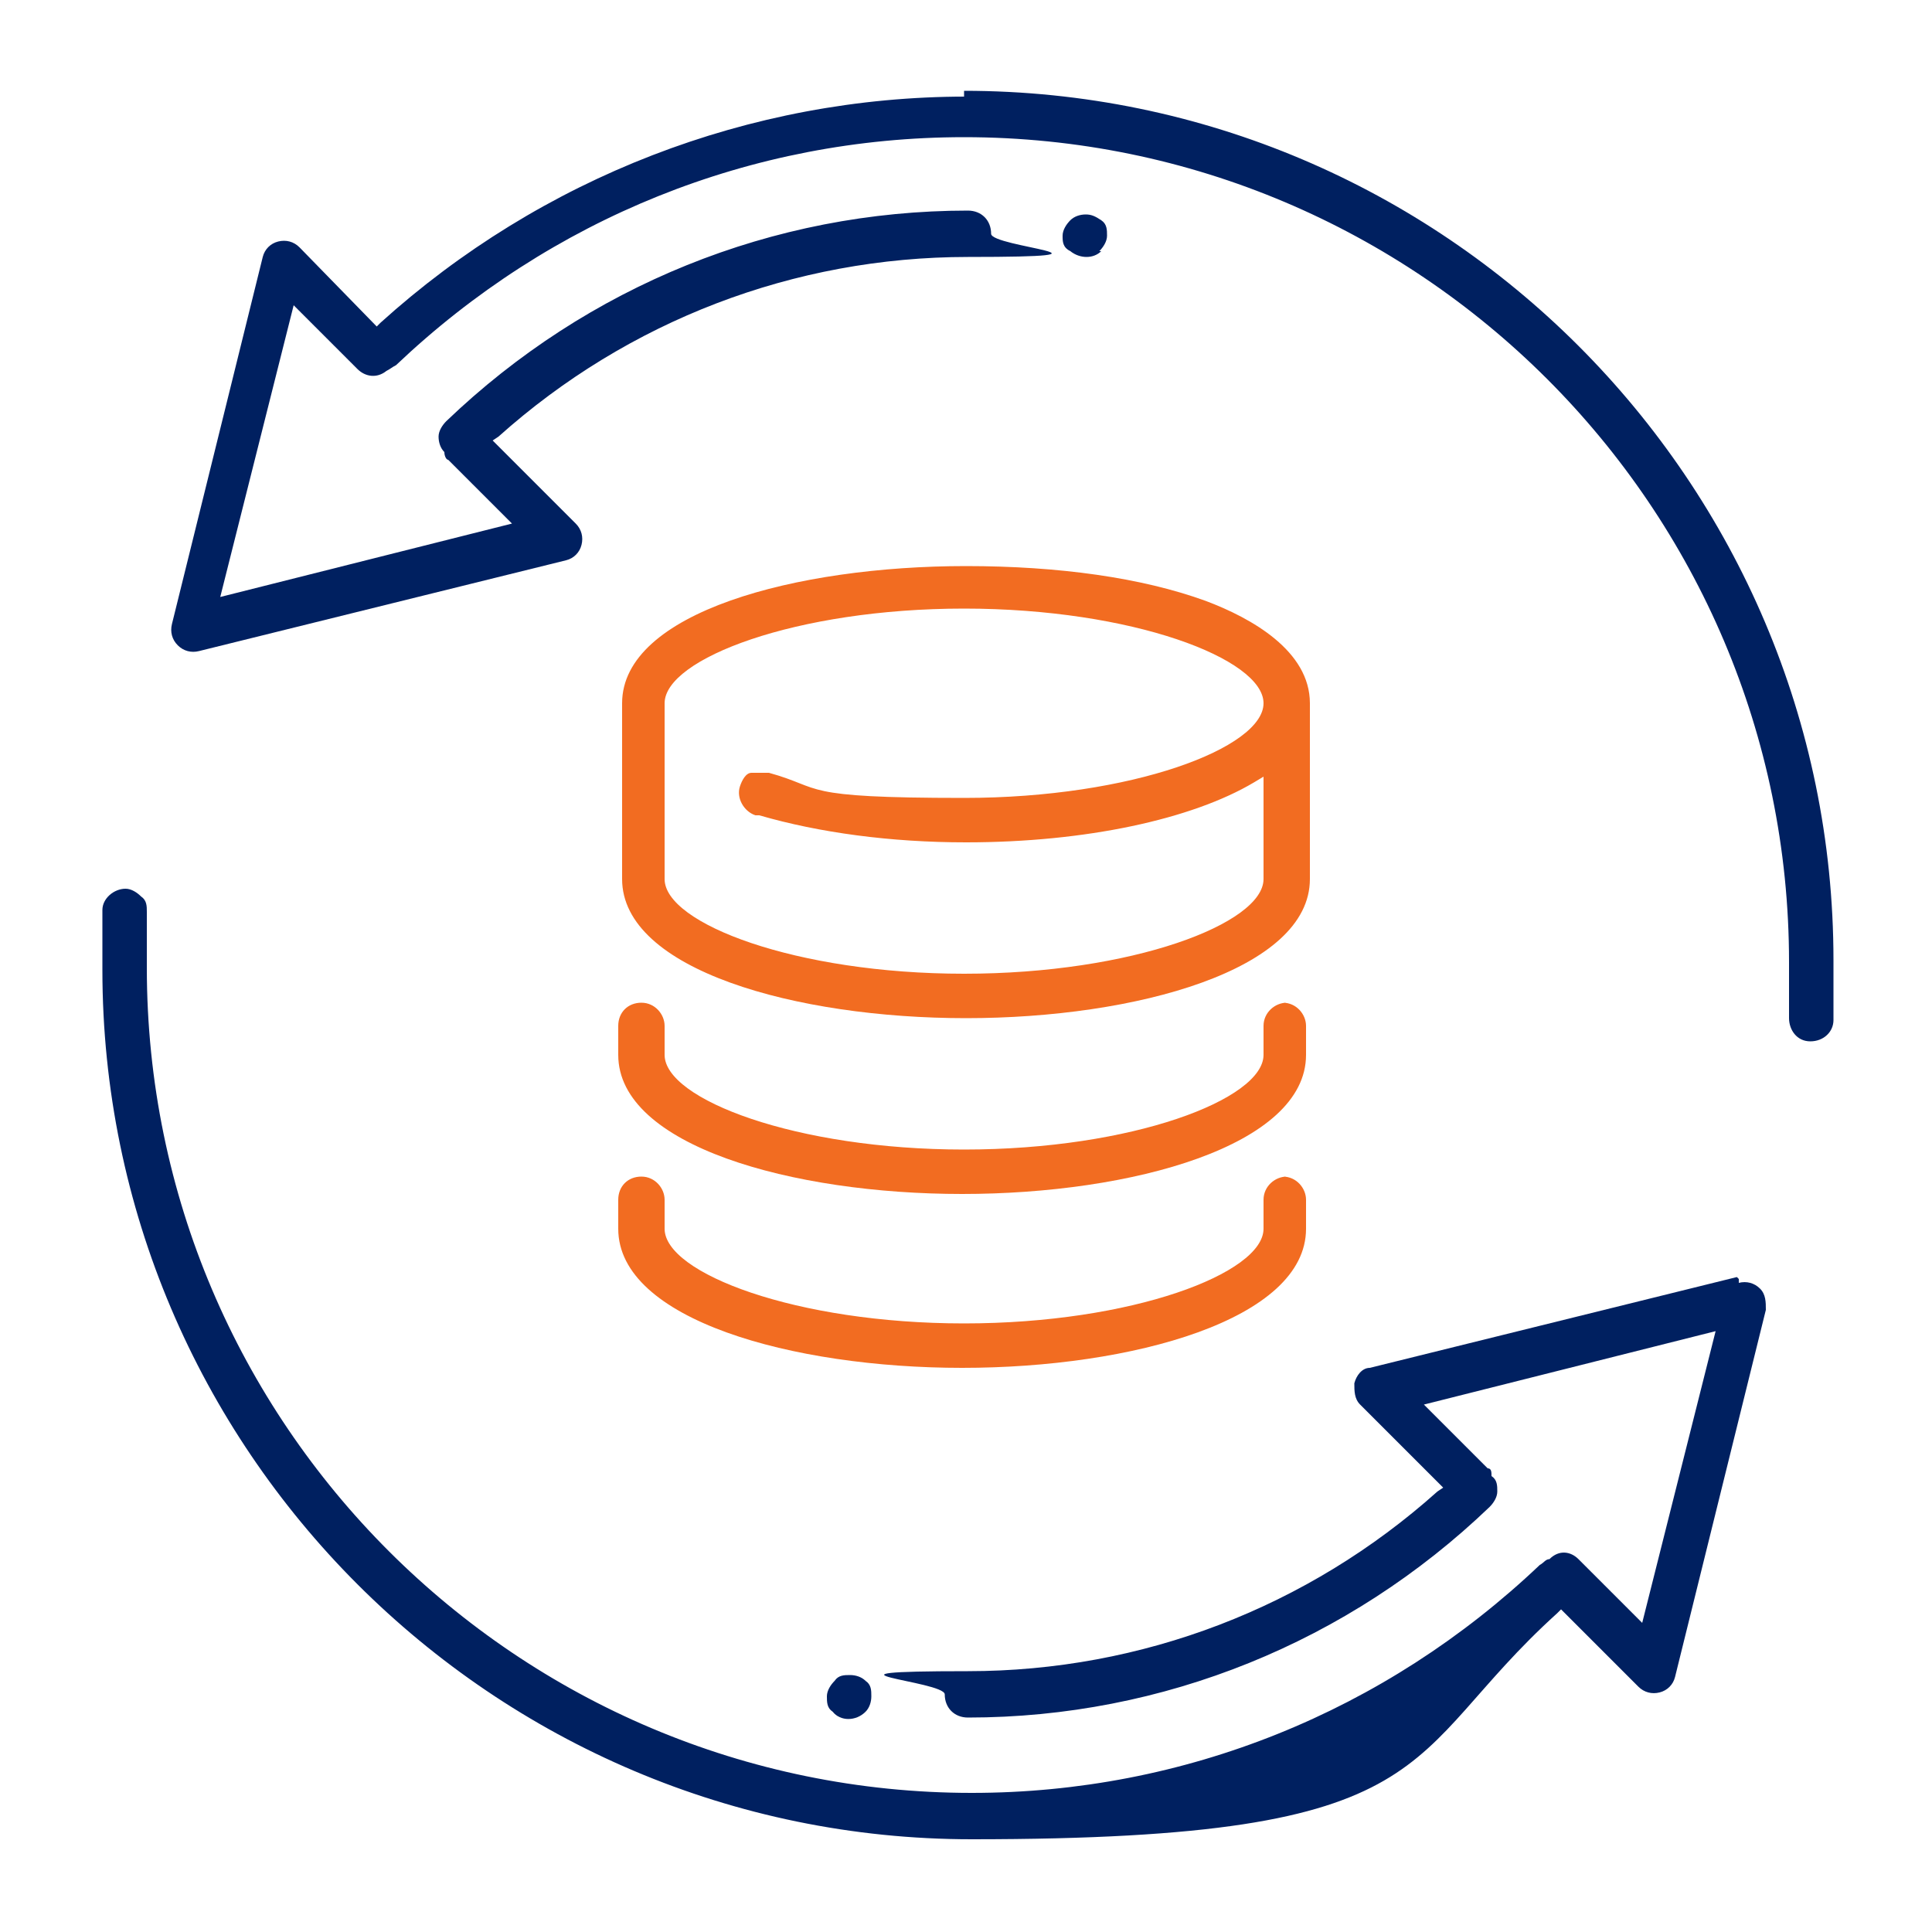
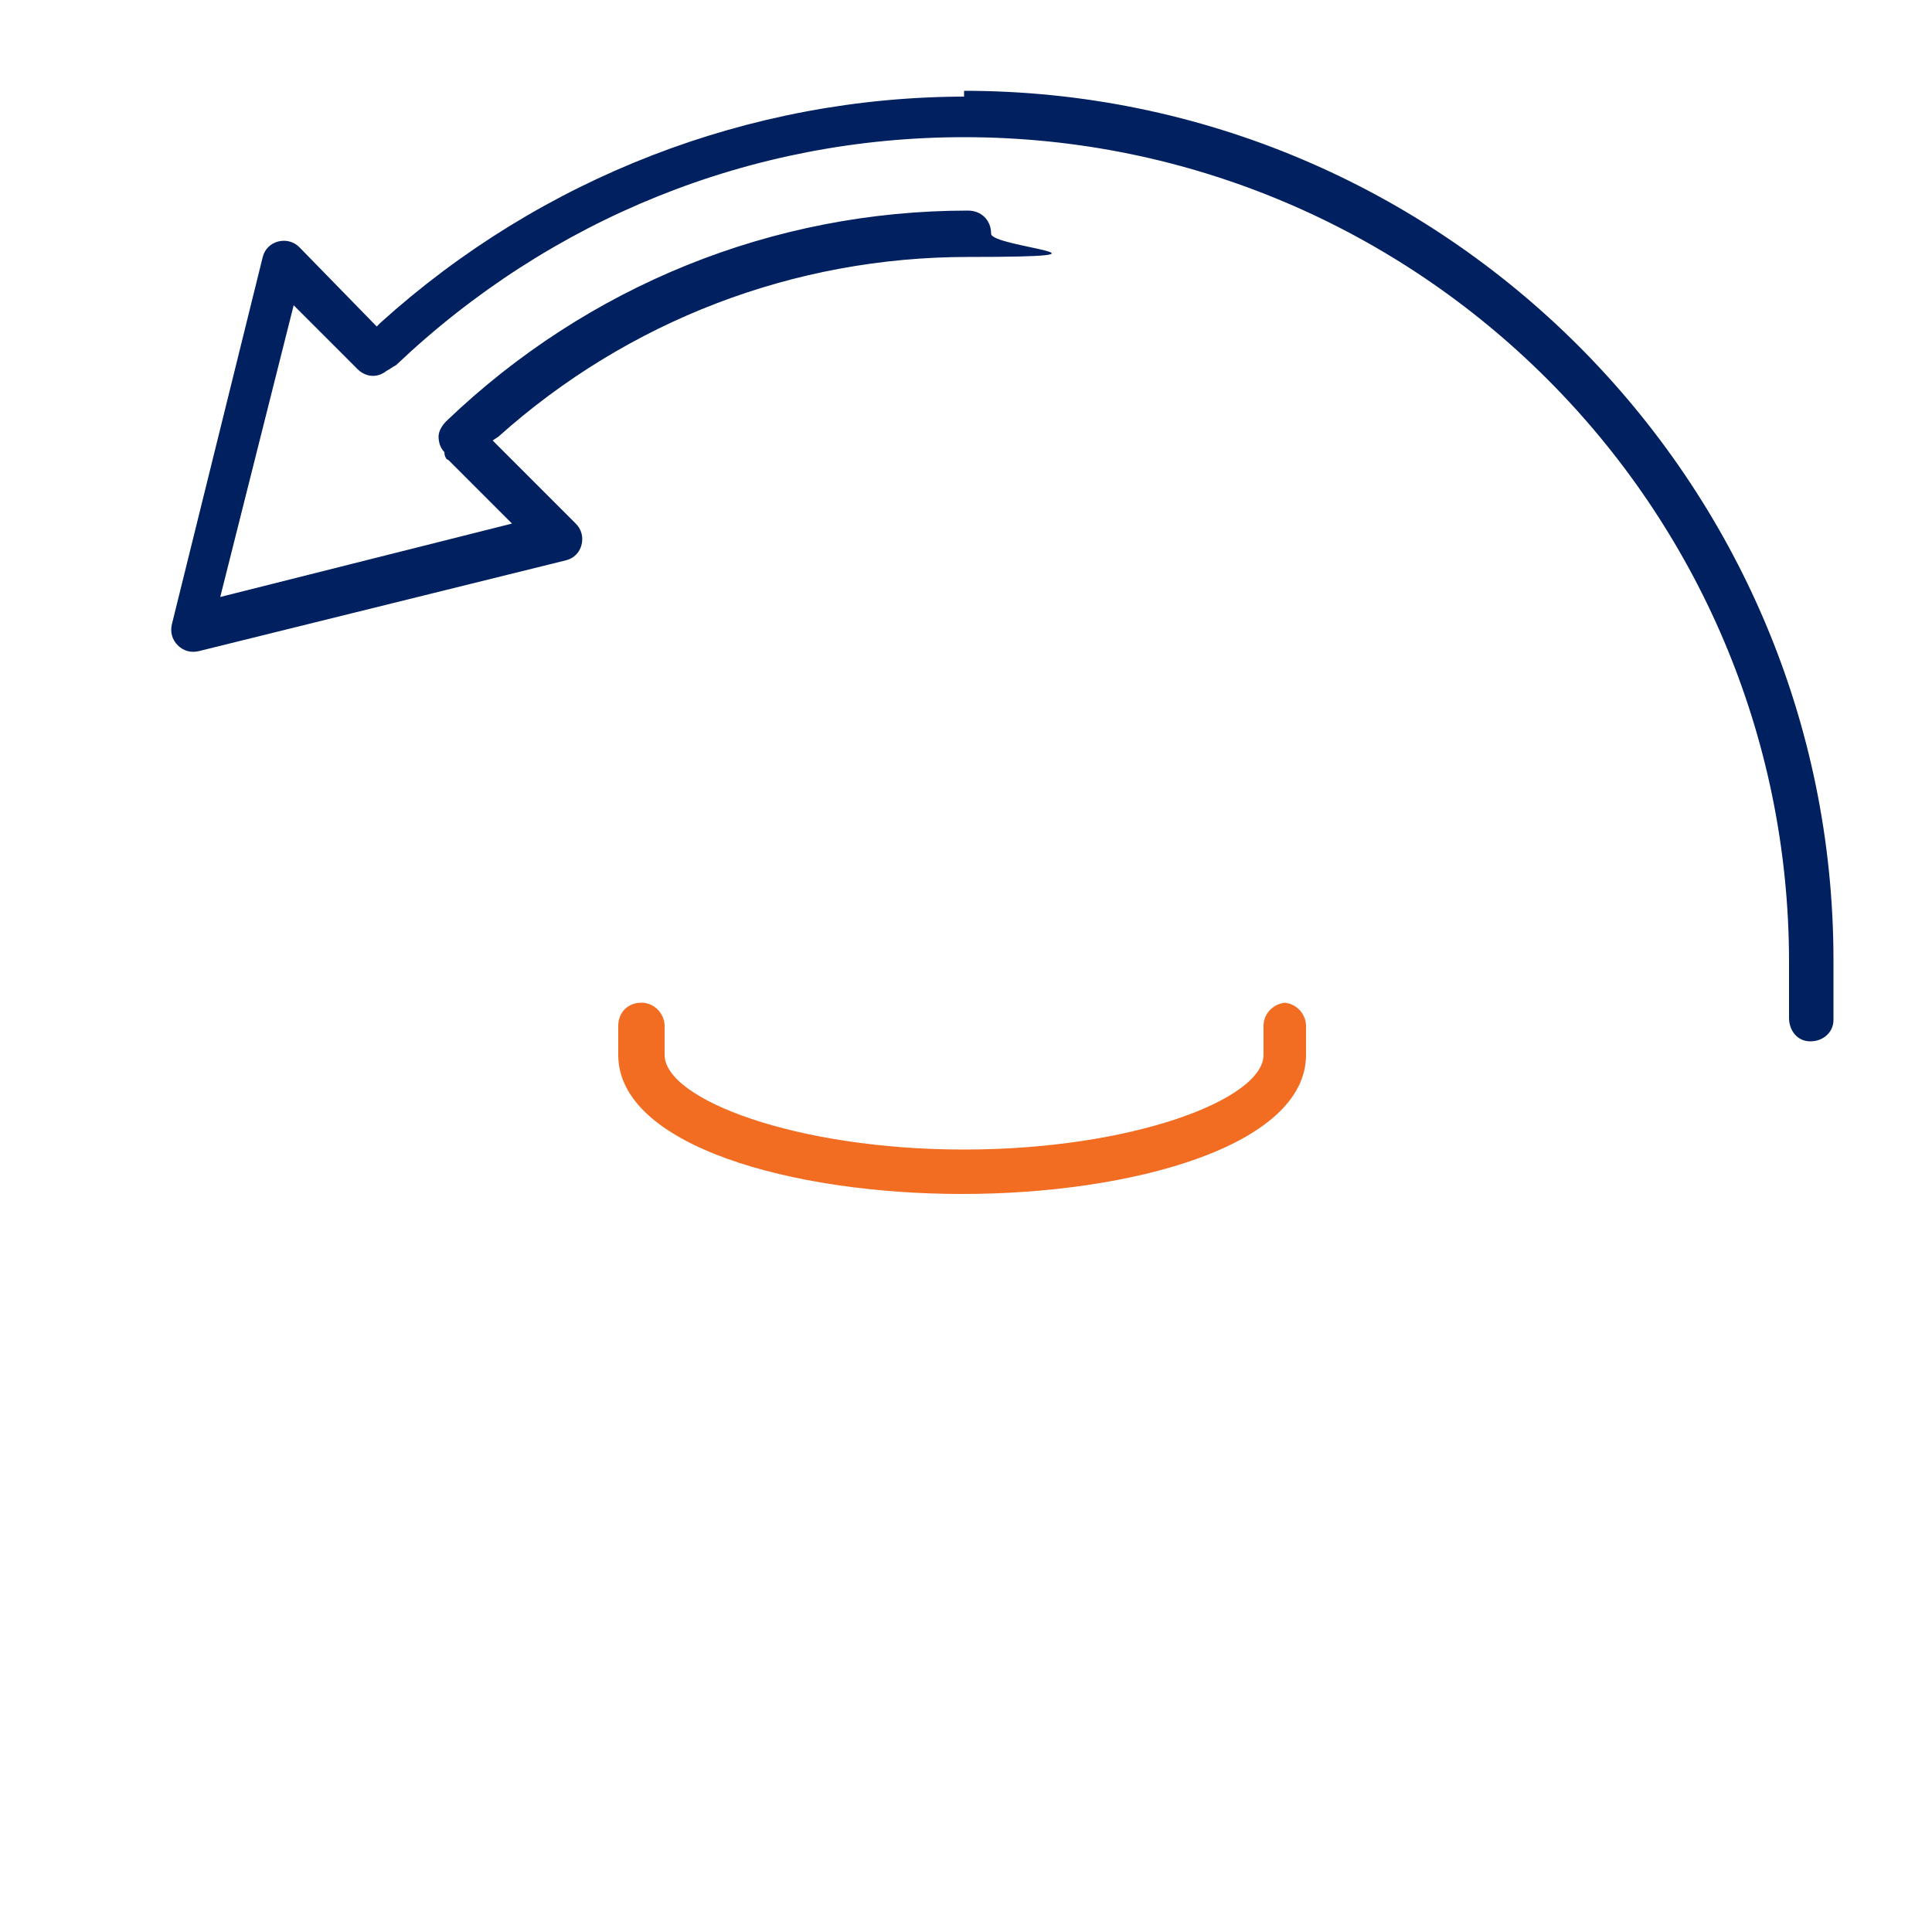
<svg xmlns="http://www.w3.org/2000/svg" version="1.1" viewBox="0 0 100 100">
  <defs>
    <style>
      .cls-1 {
        fill: #f26c21;
      }

      .cls-2 {
        fill: #002060;
      }
    </style>
  </defs>
  <g>
    <g id="Layer_1">
      <g id="Data_Management_Layer">
        <g>
          <g>
-             <path class="cls-1" d="M62.4,31.1c-3.3-1.2-7.6-1.8-12.4-1.8-8.8,0-17.8,2.4-17.8,7.1v9.1c0,4.7,9,7.2,17.8,7.2s17.8-2.5,17.8-7.2v-9.1c0-2.7-3-4.4-5.4-5.3ZM39.3,42.2c3.1.9,6.8,1.4,10.7,1.4,6.2,0,11.7-1.2,14.9-3.1l.5-.3v5.3c0,2.3-6.8,4.9-15.5,4.9s-15.5-2.6-15.5-4.9v-9.1c0-2.3,6.8-4.9,15.5-4.9s15.5,2.6,15.5,4.9-6.8,4.9-15.5,4.9-7.2-.5-10.1-1.3h-.9c-.3,0-.5.4-.6.7-.2.6.2,1.3.8,1.5h.2Z" />
-             <path class="cls-1" d="M66.6,60.9c-.6,0-1.2.5-1.2,1.2v1.5c0,2.3-6.8,4.9-15.5,4.9s-15.5-2.6-15.5-4.9v-1.5c0-.6-.5-1.2-1.2-1.2s-1.2.5-1.2,1.2v1.5c0,4.7,9,7.2,17.8,7.2s17.8-2.5,17.8-7.2v-1.5c0-.6-.5-1.2-1.2-1.2h.2Z" />
            <path class="cls-1" d="M66.6,51.9c-.6,0-1.2.5-1.2,1.2v1.5c0,2.3-6.8,4.9-15.5,4.9s-15.5-2.6-15.5-4.9v-1.5c0-.6-.5-1.2-1.2-1.2s-1.2.5-1.2,1.2v1.5c0,4.7,9,7.2,17.8,7.2s17.8-2.5,17.8-7.2v-1.5c0-.6-.5-1.2-1.2-1.2h.2Z" />
          </g>
          <g>
            <path class="cls-2" d="M50,5c-11.2,0-22,4.2-30.3,11.7l-.2.2-4-4.1c-.3-.3-.7-.4-1.1-.3-.4.1-.7.4-.8.8l-4.7,19c-.1.4,0,.8.3,1.1s.7.4,1.1.3l19-4.7c.4-.1.7-.4.8-.8.1-.4,0-.8-.3-1.1l-4.3-4.3.3-.2c6.7-6,15.3-9.3,24.3-9.3s1.2-.5,1.2-1.2-.5-1.2-1.2-1.2c-10.1,0-19.7,3.9-27,10.9-.2.2-.4.5-.4.8s.1.6.3.8h0c0,.2.1.4.2.4l3.3,3.3-15.1,3.8,3.8-15.1,3.3,3.3c.4.4,1,.5,1.5.1h0c.2-.1.3-.2.5-.3,8-7.6,18.4-11.8,29.4-11.8,23.5,0,42.7,19.1,42.7,42.7s0,2,0,2.9c0,.6.4,1.2,1.1,1.2h0c.7,0,1.2-.5,1.2-1.1,0-1,0-2.1,0-3.1,0-24.8-20.2-45-45-45v.3Z" />
-             <path class="cls-2" d="M56.9,13c.2-.2.4-.5.4-.8s0-.6-.3-.8-.5-.3-.8-.3,0,0,0,0c-.3,0-.6.1-.8.3s-.4.5-.4.8,0,.6.4.8c.5.4,1.2.4,1.6,0h-.1Z" />
          </g>
          <g>
-             <path class="cls-2" d="M89.9,66.1l-19,4.7c-.4,0-.7.4-.8.8,0,.4,0,.8.3,1.1l4.3,4.3-.3.2c-6.7,6-15.3,9.3-24.3,9.3s-1.2.5-1.2,1.2.5,1.2,1.2,1.2c10.1,0,19.7-3.9,27-10.9.2-.2.4-.5.4-.8s0-.6-.3-.8h0c0-.2,0-.4-.2-.4l-3.3-3.3,15.1-3.8-3.8,15.1-3.3-3.3c-.4-.4-1-.5-1.5,0h0c-.2,0-.3.2-.5.3-8,7.6-18.4,11.8-29.4,11.8-23.5,0-42.7-19.1-42.7-42.7s0-2,0-2.9c0-.3,0-.6-.3-.8-.2-.2-.5-.4-.8-.4h0c-.6,0-1.2.5-1.2,1.1,0,1,0,2.1,0,3.1,0,24.8,20.2,45,45,45s22-4.2,30.3-11.7l.2-.2,4,4c.3.3.7.4,1.1.3s.7-.4.8-.8l4.7-19c0-.4,0-.8-.3-1.1-.3-.3-.7-.4-1.1-.3v-.2Z" />
-             <path class="cls-2" d="M42.8,87.8c0,.3,0,.6.3.8.4.5,1.2.5,1.7,0,.2-.2.3-.5.3-.8s0-.6-.3-.8c-.2-.2-.5-.3-.8-.3h0c-.3,0-.6,0-.8.3-.2.2-.4.5-.4.8Z" />
-           </g>
+             </g>
        </g>
      </g>
    </g>
  </g>
</svg>